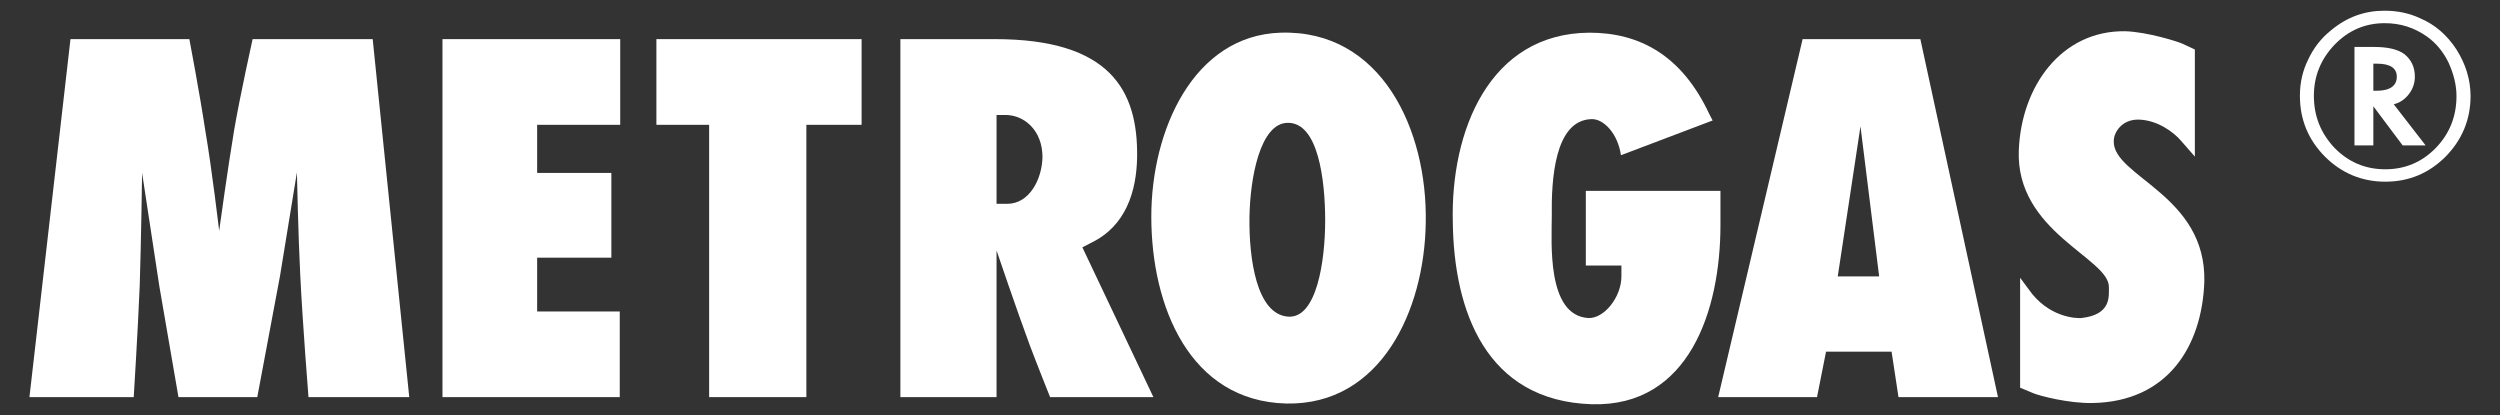
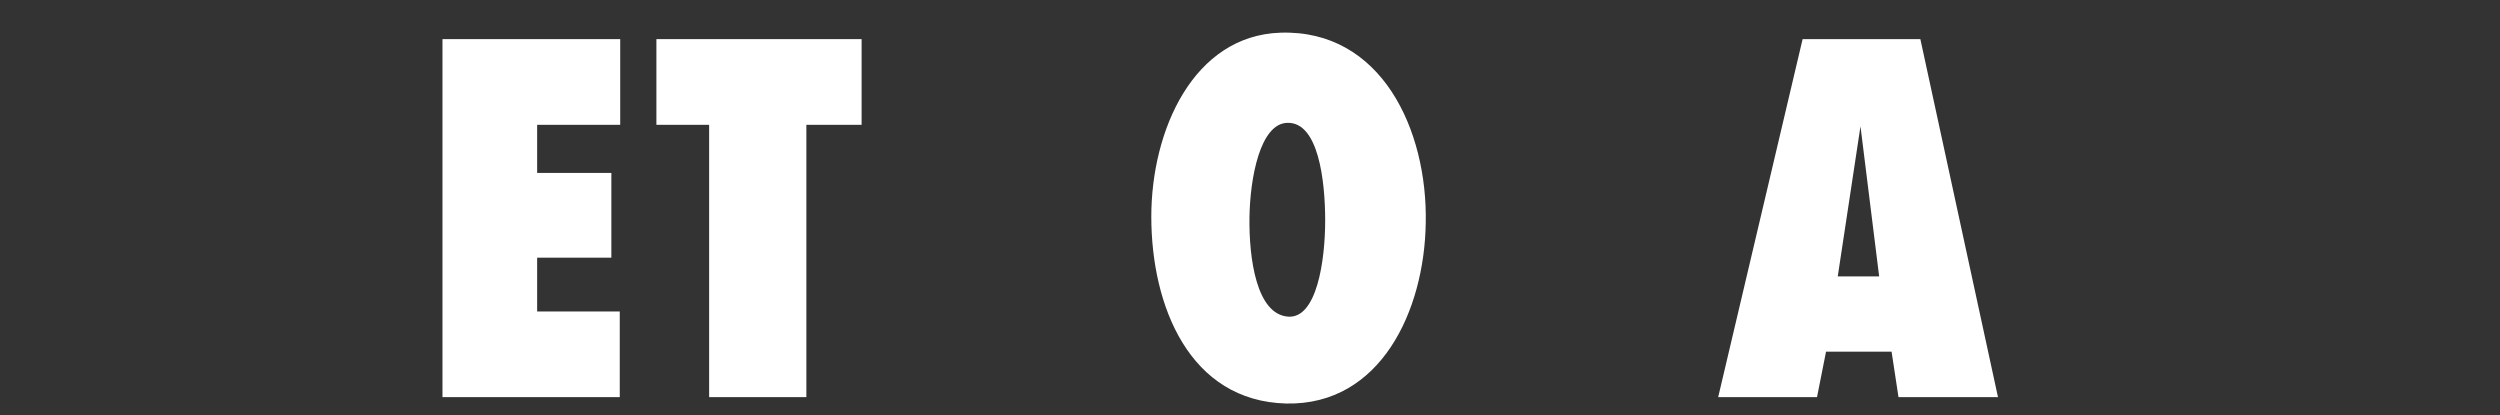
<svg xmlns="http://www.w3.org/2000/svg" version="1.1" id="Capa_1" x="0px" y="0px" width="500px" height="83px" viewBox="0 0 500 83" enable-background="new 0 0 500 83" xml:space="preserve">
  <rect x="0" y="0" width="500" height="83" fill="#333333" stroke="none" />
  <g>
-     <path fill="#FFFFFF" d="M474.668,18.152h0.641c2.659,0,4.052-0.974,4.052-2.81c0-1.707-1.314-2.605-3.912-2.605h-0.78V18.152z    M478.752,20.86l6.372,8.221h-4.593l-5.863-7.825v7.825h-3.773V9.392h3.979c2.745,0,4.739,0.489,6.04,1.459   c1.389,1.145,2.056,2.639,2.056,4.475c0,1.212-0.35,2.355-1.11,3.391c-0.76,1.016-1.712,1.741-2.855,2.063L478.752,20.86z    M476.946,4.635c-3.909,0-7.227,1.418-10.032,4.302c-2.748,2.881-4.138,6.292-4.138,10.219c0,4.088,1.39,7.514,4.138,10.43   c2.806,2.859,6.174,4.27,10.141,4.27c3.932,0,7.327-1.41,10.106-4.27c2.781-2.874,4.136-6.341,4.136-10.372   c0-2.184-0.549-4.407-1.606-6.735c-1.083-2.177-2.493-3.885-4.321-5.184C482.845,5.519,480.08,4.635,476.946,4.635 M494.112,19.214   c0,4.716-1.719,8.79-5.002,12.119c-3.311,3.306-7.297,5.004-12.056,5.004c-4.682,0-8.746-1.699-12.075-5.023   c-3.325-3.364-4.997-7.394-4.997-12.158c0-2.645,0.561-5.043,1.631-7.194c1.072-2.331,2.604-4.313,4.556-5.868   c3.213-2.691,6.768-3.954,10.722-3.954c2.609,0,4.968,0.497,7.125,1.508c3.014,1.283,5.412,3.379,7.281,6.253   C493.107,12.763,494.112,15.902,494.112,19.214" />
-     <path fill="#FFFFFF" d="M81.85,79.426L74.539,7.825H50.521c0,0-2.461,11.057-3.688,18.171c-1.297,7.751-3.001,20.169-3.001,20.169   s-1.442-12.325-2.776-20.077c-1.072-7.127-3.183-18.264-3.183-18.264H14.095L5.888,79.426h20.857c0,0,0.845-13.607,1.197-22.292   c0.289-8.702,0.476-22.546,0.476-22.546s2.139,13.926,3.461,22.723c1.494,8.621,3.814,22.115,3.814,22.115h15.763   c0,0,2.791-14.932,4.549-24.255c1.33-8.045,3.379-20.698,3.379-20.698s0.257,12.653,0.666,20.524   c0.455,9.497,1.646,24.429,1.646,24.429H81.85z" />
    <polygon fill="#FFFFFF" points="124.043,24.963 124.043,7.825 88.497,7.825 88.497,79.426 123.951,79.426 123.951,62.295    107.43,62.295 107.43,51.535 122.271,51.535 122.271,34.585 107.43,34.585 107.43,24.963  " />
    <polygon fill="#FFFFFF" points="172.319,24.963 172.319,7.825 131.281,7.825 131.281,24.963 141.828,24.963 141.828,79.426    161.272,79.426 161.272,24.963  " />
-     <path fill="#FFFFFF" d="M344.091,45.005v-6.829h-26.926v14.93h7.117v2.176c0,4.118-3.457,8.491-6.647,8.324   c-8.361-0.543-7.279-15.299-7.279-20.276c-0.109-7.404,0.549-19.308,7.945-19.503c2.419-0.093,5.269,2.884,5.888,7.217   l18.335-6.948l-0.657-1.269c-5.533-11.835-14.026-16.291-23.962-16.291c-20.091,0.108-27.831,19.749-27.344,37.998   c0.24,17.627,6.611,35.646,27.809,36.313C337.825,81.397,344.091,62.031,344.091,45.005" />
-     <path fill="#FFFFFF" d="M440.865,56.392c0.451-17.422-18.286-21.062-18.115-28.158c0-1.856,1.717-4.407,5.022-4.314   c3.675,0.105,6.929,2.458,8.43,4.231l2.769,3.166V9.901l-2.399-1.124c-0.742-0.379-7.039-2.407-11.595-2.531   c-12.644-0.149-20.701,10.932-21.215,23.775c-0.682,16.379,18.109,21.604,18.017,27.401c0,1.878,0.482,5.534-5.53,6.187   c-0.994,0.081-6.617-0.093-10.555-5.805l-1.673-2.253v21.991l2.643,1.102c1.295,0.543,7.179,2.064,11.854,1.959   C433.592,80.337,440.397,69.195,440.865,56.392" />
-     <path fill="#FFFFFF" d="M208.496,31.417c-0.076,4.393-2.615,9.345-7.036,9.345h-2.15V22.995h1.8   C204.848,22.995,208.496,26.08,208.496,31.417 M230.681,79.426l-14.205-29.955l1.838-0.958c6.846-3.317,9.003-10.251,9.107-17.097   c0.187-13.307-5.347-23.592-28.459-23.592h-18.886v71.601h19.233V50.093c0,0,3.972,11.728,6.664,19.001   c1.484,3.935,4.045,10.332,4.045,10.332H230.681z" />
    <path fill="#FFFFFF" d="M265.035,44.111c0,7.994-1.673,19.663-7.436,19.215c-6.298-0.478-7.82-11.605-7.707-19.868   c0.12-7.93,2.149-18.771,7.587-18.889C263.653,24.388,265.035,36.015,265.035,44.111 M285.148,44.589   c0.384-18.592-8.852-38.705-29.055-38.052c-17.376,0.568-25.832,19.459-25.832,36.794c0,17.906,7.655,36.896,27.015,37.375   C276.111,81.079,284.889,62.163,285.148,44.589" />
    <path fill="#FFFFFF" d="M375.831,55.283h-8.282l4.547-30.026L375.831,55.283z M399.597,79.426L384.072,7.825h-23.55l-16.887,71.601   h19.768l1.804-9.093h13.109l1.381,9.093H399.597z" />
  </g>
</svg>